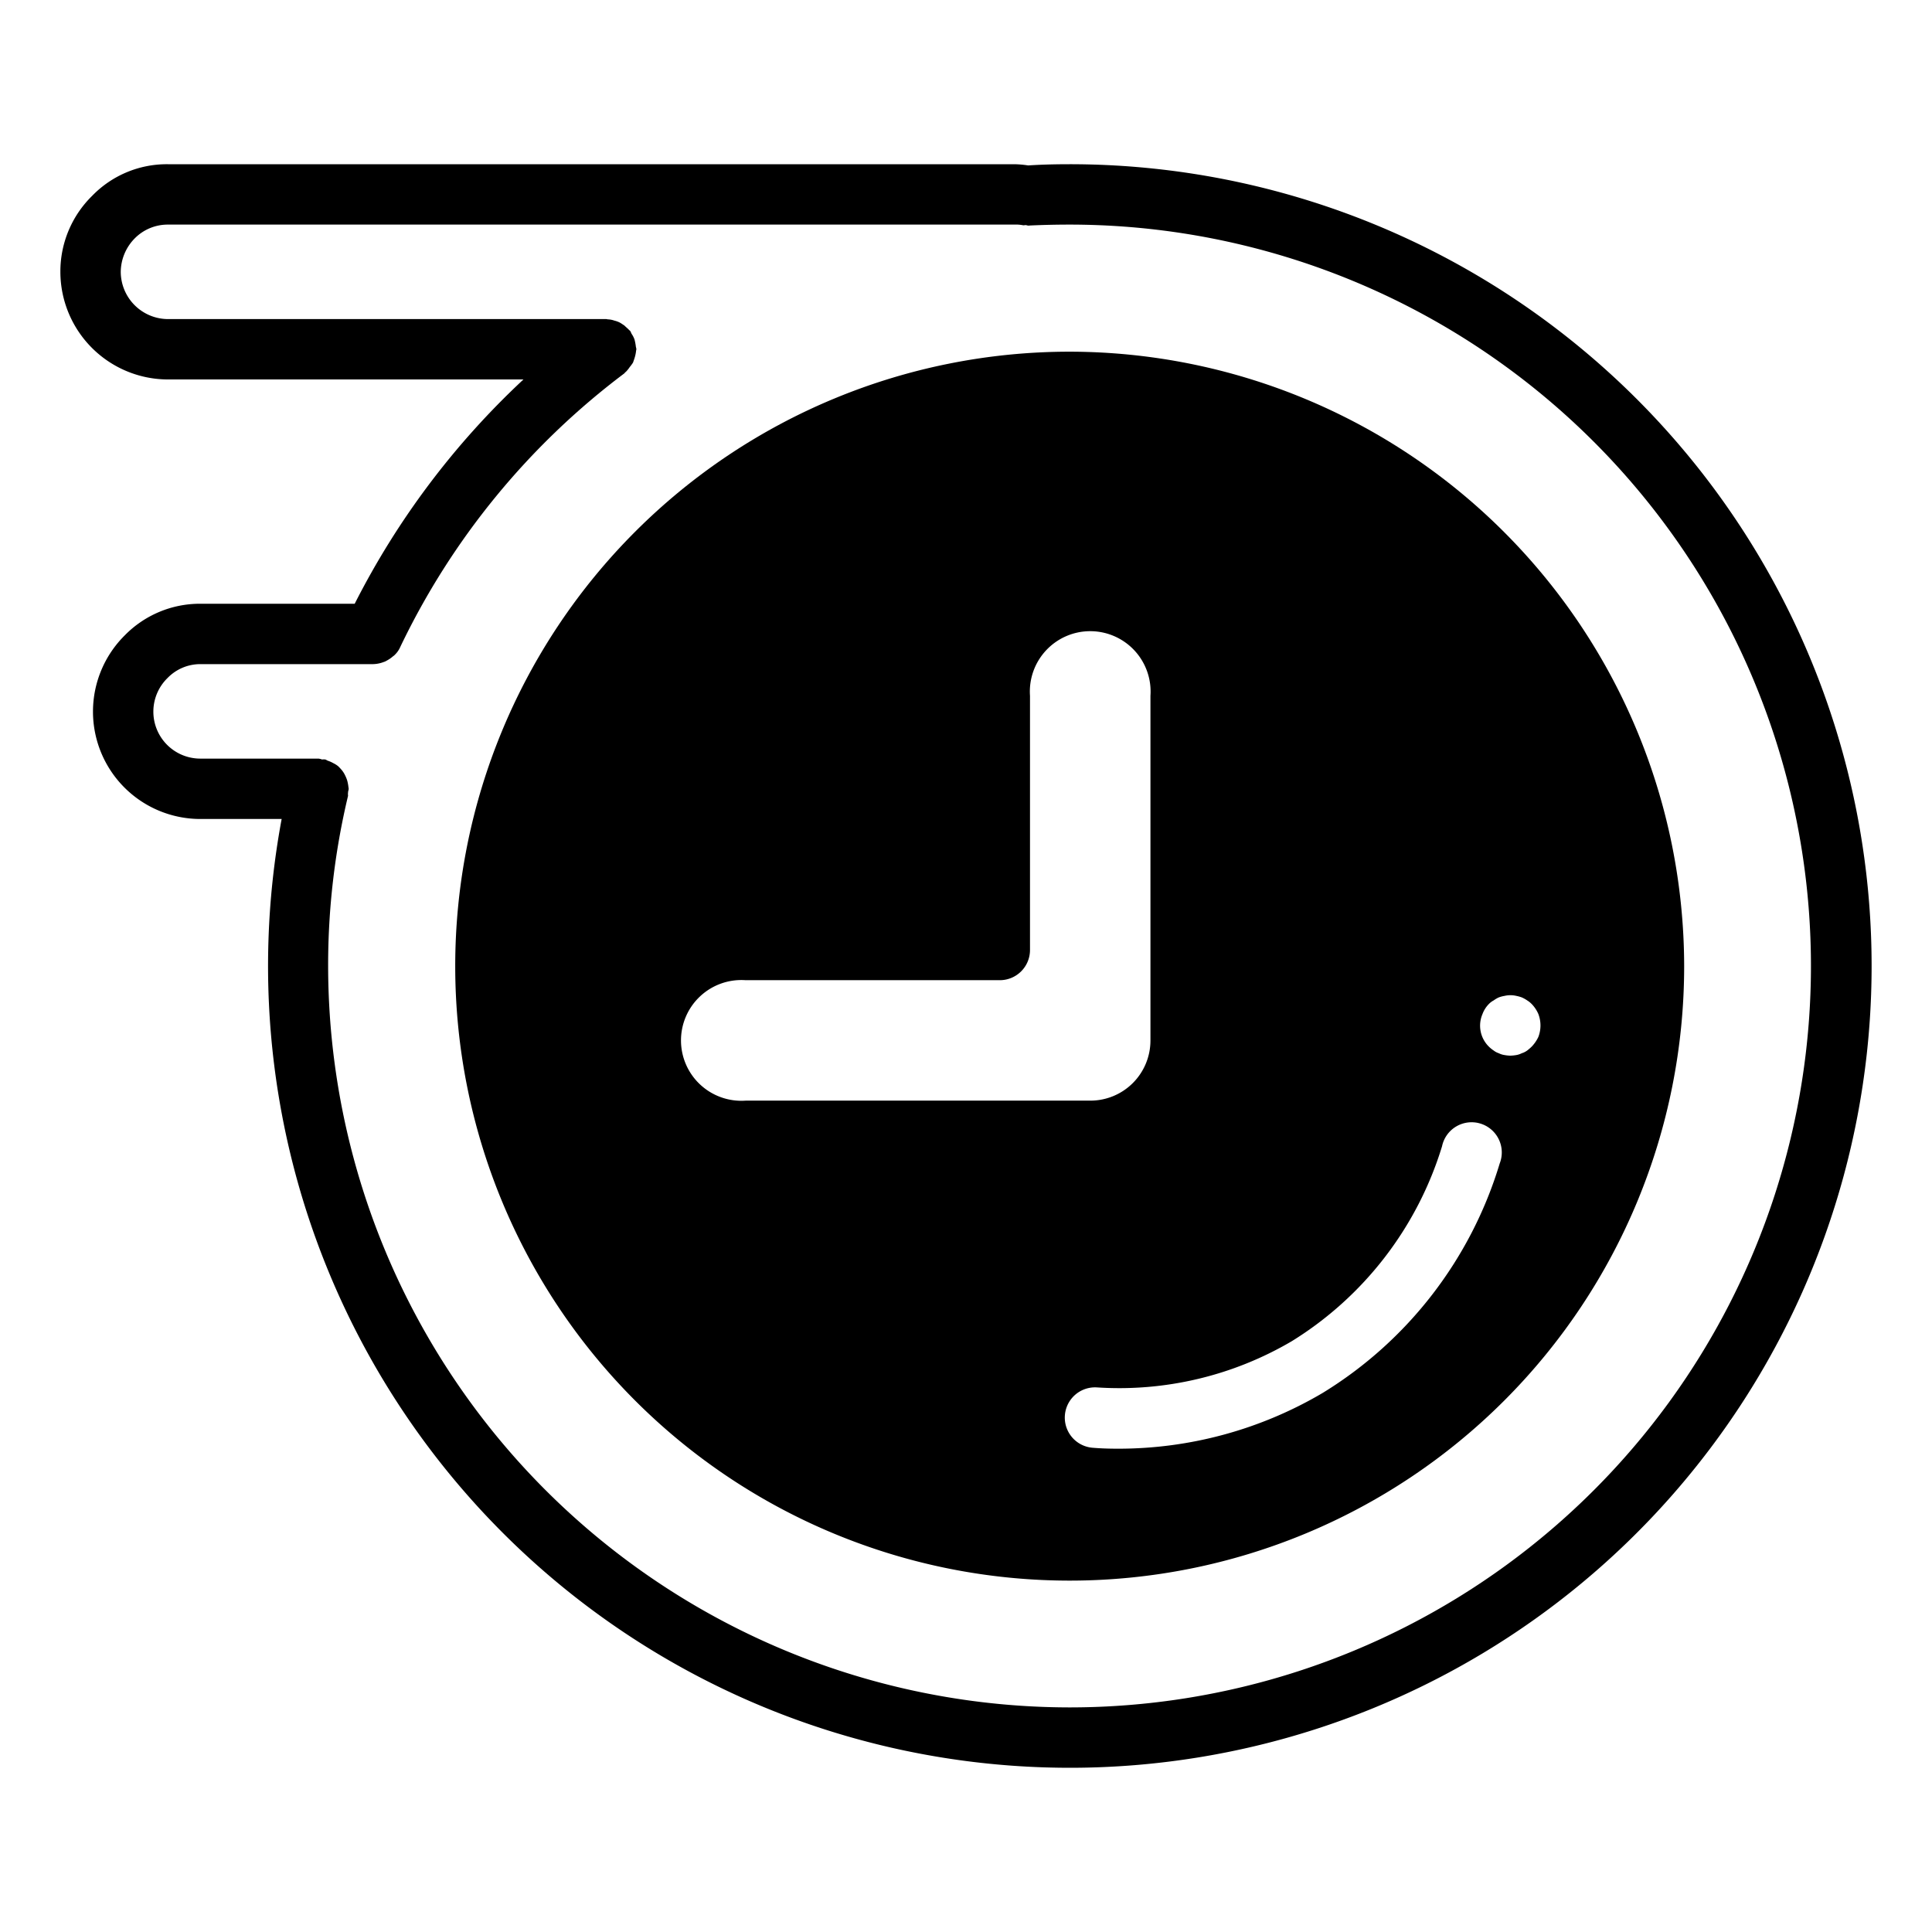
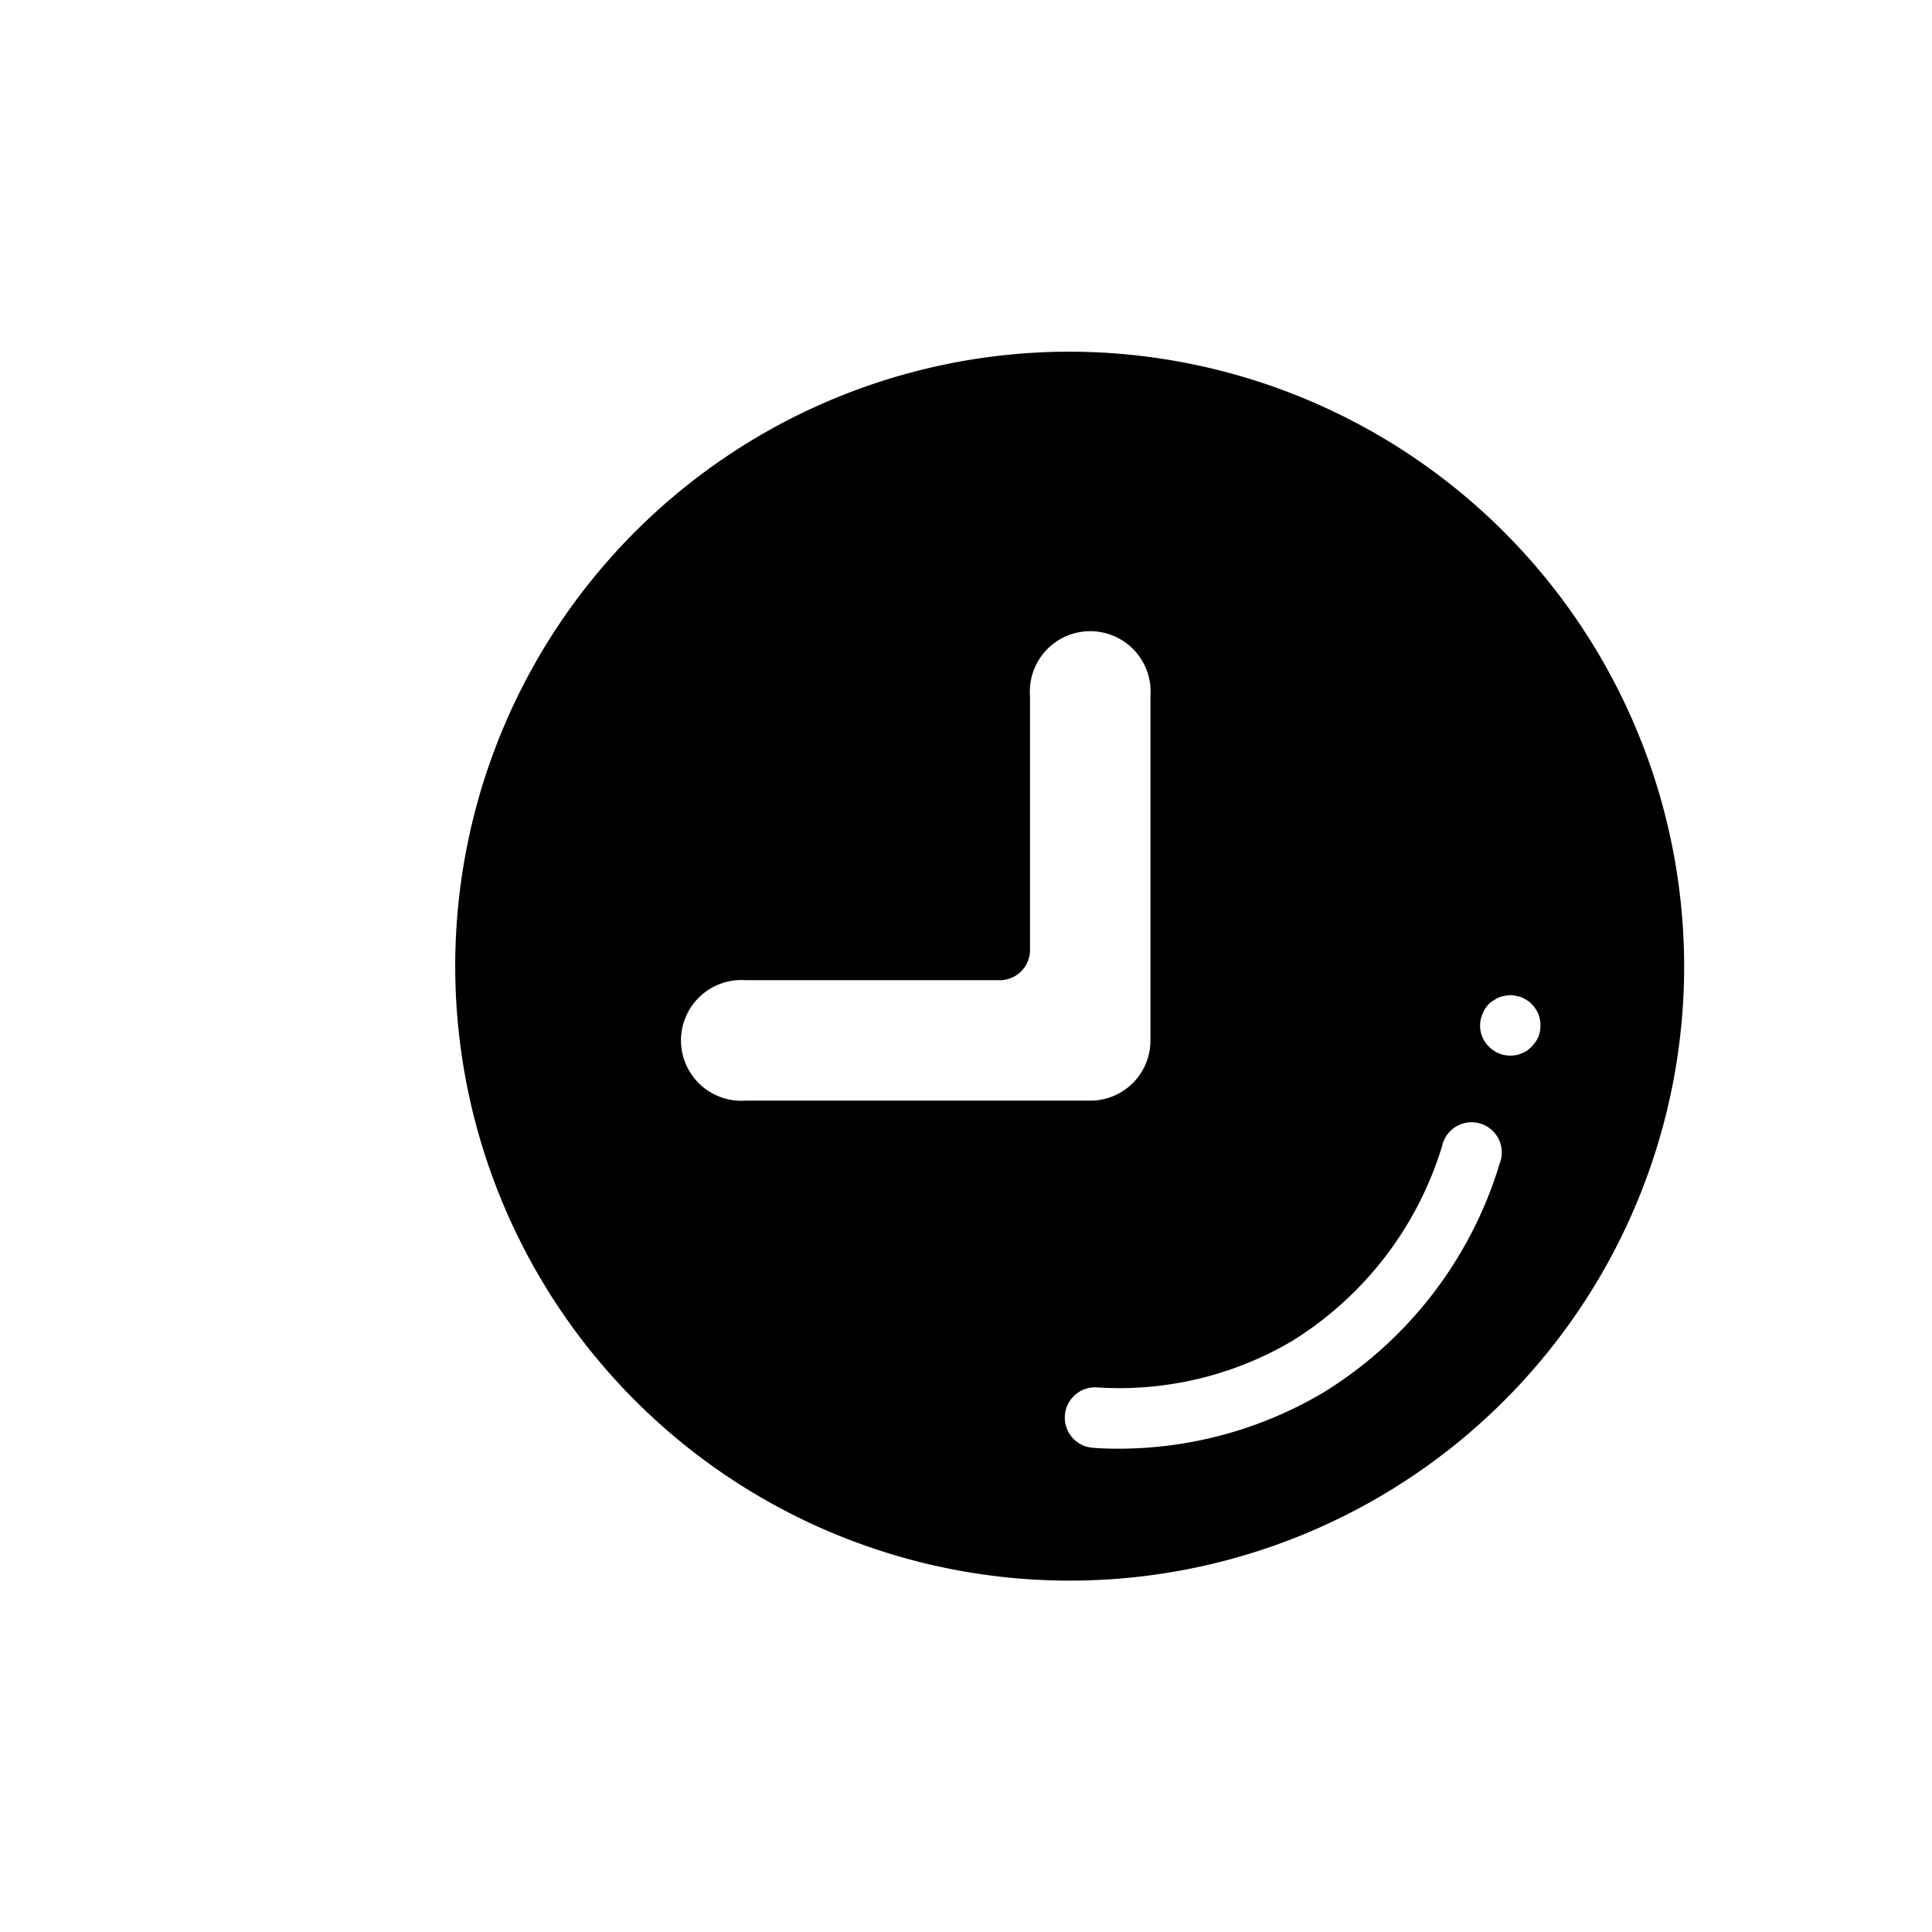
<svg xmlns="http://www.w3.org/2000/svg" id="Layer_1" data-name="Layer 1" viewBox="0 0 64 64">
-   <path d="M35.43,5.44c-.46,0-.91.01-1.37.04a3.419,3.419,0,0,0-.45-.04H5.56A3.443,3.443,0,0,0,3.05,6.49,3.51,3.51,0,0,0,2,9a3.57,3.57,0,0,0,3.56,3.57H17.34A26.594,26.594,0,0,0,11.75,20H6.64a3.483,3.483,0,0,0-2.51,1.05,3.557,3.557,0,0,0,2.51,6.08H9.33A26.56,26.56,0,1,0,35.43,5.44Zm0,51.12A24.582,24.582,0,0,1,10.87,32.01a24.125,24.125,0,0,1,.66-5.65.4.4,0,0,1,0-.11c0-.04.02-.08.02-.12s-.01-.05-.01-.08a1.416,1.416,0,0,0-.04-.2,1.22,1.22,0,0,0-.07-.17.864.864,0,0,0-.1-.16,1.661,1.661,0,0,0-.13-.14.864.864,0,0,0-.16-.1.982.982,0,0,0-.18-.08c-.03-.01-.05-.03-.08-.04a.4.4,0,0,0-.11,0,.527.527,0,0,0-.12-.03H6.64a1.556,1.556,0,0,1-1.09-2.67A1.511,1.511,0,0,1,6.64,22h5.72a1.039,1.039,0,0,0,.35-.07.355.355,0,0,0,.09-.04,1.071,1.071,0,0,0,.22-.15.265.265,0,0,0,.06-.05.806.806,0,0,0,.18-.26,24.641,24.641,0,0,1,7.42-9.06c.02-.02.03-.04.05-.05a1.01,1.01,0,0,0,.13-.16,1.431,1.431,0,0,0,.11-.15c.02-.06.04-.11.06-.18a1.18,1.18,0,0,0,.04-.2c0-.02.01-.04.01-.06,0-.04-.02-.08-.02-.12a1.766,1.766,0,0,0-.04-.2.757.757,0,0,0-.09-.18c-.02-.03-.03-.07-.05-.1s-.04-.03-.05-.05c-.05-.05-.1-.09-.15-.14-.05-.03-.1-.07-.16-.1a.851.851,0,0,0-.17-.06.711.711,0,0,0-.2-.04c-.03,0-.05-.01-.07-.01H5.56A1.571,1.571,0,0,1,4,9a1.6,1.6,0,0,1,.47-1.11,1.536,1.536,0,0,1,1.09-.45H33.61a1.184,1.184,0,0,1,.27.02c.04.01.08-.01.12,0s.07.02.11.01c.45-.02.88-.03,1.32-.03a24.56,24.56,0,1,1,0,49.12Z" />
  <path d="M35.43,11.65A20.355,20.355,0,1,0,55.79,32,20.383,20.383,0,0,0,35.43,11.65Zm8.39,34.49a13.315,13.315,0,0,1-6.79,1.85c-.31,0-.58-.01-.82-.03a1,1,0,1,1,.13-2,11.279,11.279,0,0,0,6.45-1.53,11.558,11.558,0,0,0,4.98-6.46,1,1,0,1,1,1.91.57A13.481,13.481,0,0,1,43.82,46.14ZM33.12,32.47a1,1,0,0,0,1-1V23.05a2,2,0,1,1,3.99,0V34.47a1.991,1.991,0,0,1-2,1.99H24.7a2,2,0,1,1,0-3.99Zm17.84,1.88a1.212,1.212,0,0,1-.22.32,1.738,1.738,0,0,1-.15.13.608.608,0,0,1-.18.09.636.636,0,0,1-.18.06,1.355,1.355,0,0,1-.2.02,1.225,1.225,0,0,1-.19-.02.6.6,0,0,1-.19-.06.556.556,0,0,1-.17-.09,1.01,1.01,0,0,1-.16-.13.974.974,0,0,1-.21-1.08.933.933,0,0,1,.21-.33.61.61,0,0,1,.16-.12.95.95,0,0,1,.17-.1,1.055,1.055,0,0,1,.19-.05.856.856,0,0,1,.39,0,1.209,1.209,0,0,1,.18.05,1.042,1.042,0,0,1,.18.1.789.789,0,0,1,.15.12,1.12,1.12,0,0,1,.22.33,1.066,1.066,0,0,1,0,.76Z" />
</svg>